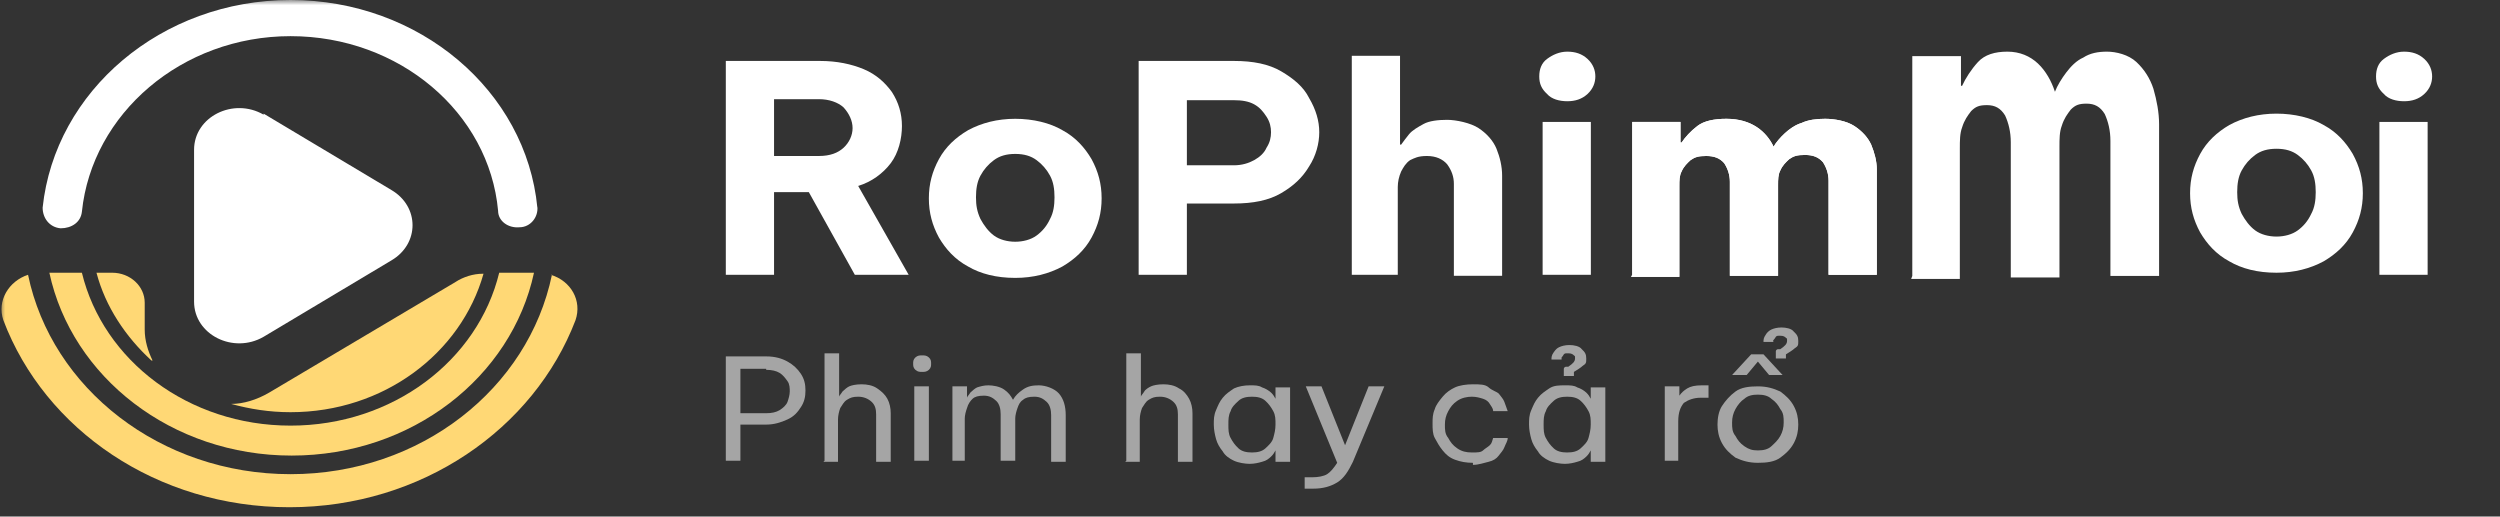
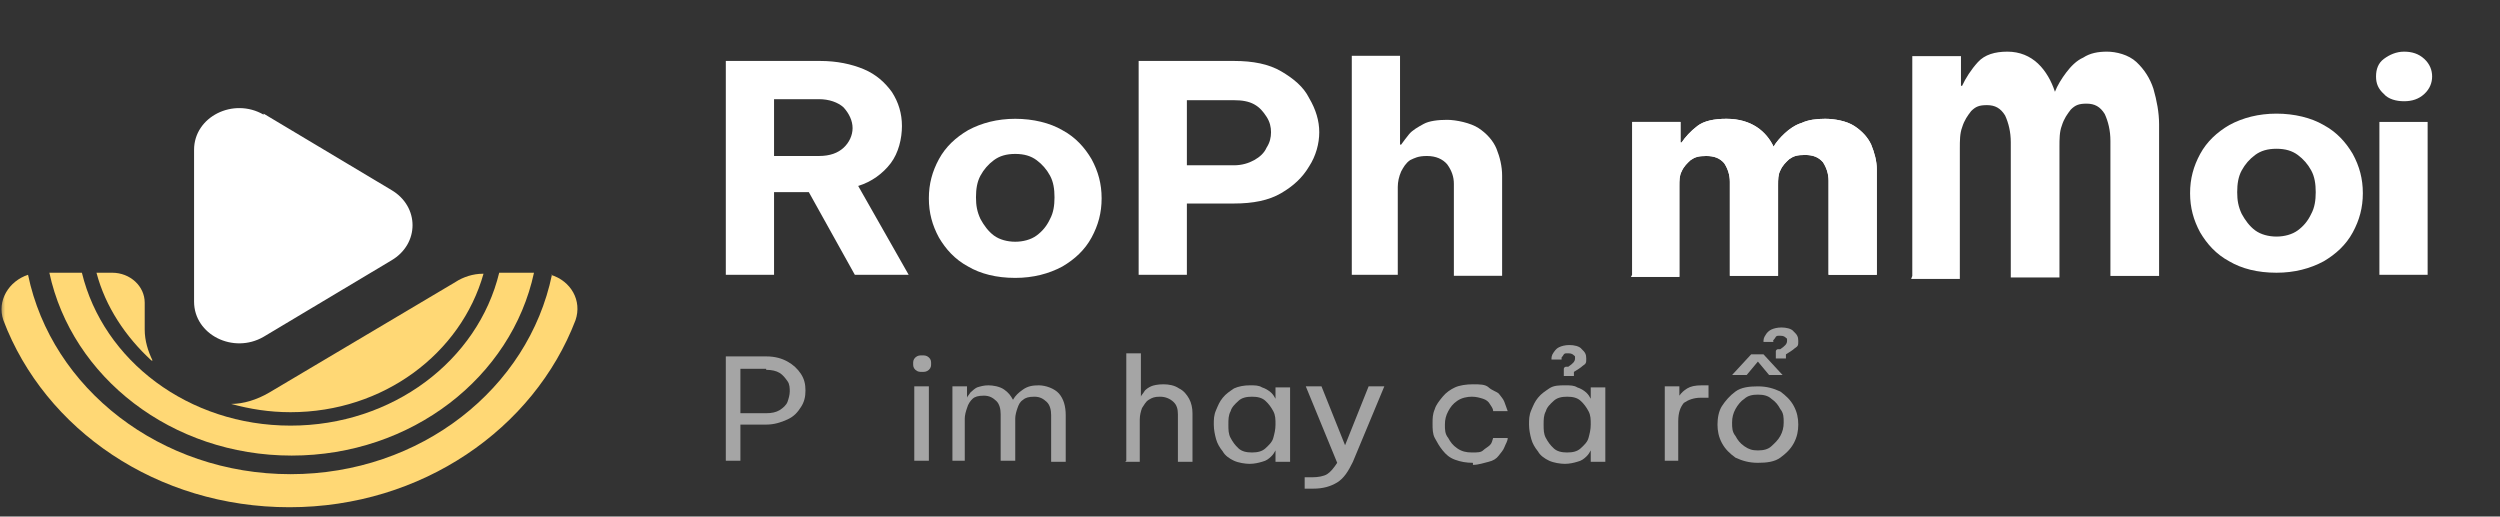
<svg xmlns="http://www.w3.org/2000/svg" width="242" height="50" viewBox="0 0 242 50" fill="none">
  <rect x="0" y="0" width="242" height="50" fill="#333333" stroke="none" />
  <g clip-path="url(#clip0_101_2)">
    <mask id="mask0_101_2" style="mask-type:luminance" maskUnits="userSpaceOnUse" x="0" y="0" width="242" height="50">
      <path d="M242 0H0V50H242V0Z" fill="white" />
    </mask>
    <g mask="url(#mask0_101_2)">
      <path d="M70.259 26.6V5.9H79.381C81.01 5.9 82.421 6.2 83.616 6.7C84.81 7.2 85.679 8 86.331 8.9C86.982 9.9 87.308 11 87.308 12.2C87.308 13.4 86.982 14.8 86.222 15.8C85.462 16.8 84.376 17.6 83.073 18L87.959 26.6H82.747L78.295 18.6H74.928V26.6H70.259ZM79.272 9.6H74.928V15.1H79.272C80.358 15.1 81.118 14.8 81.661 14.3C82.204 13.8 82.53 13.1 82.53 12.4C82.53 11.7 82.204 11 81.661 10.4C81.118 9.9 80.249 9.6 79.272 9.6Z" fill="white" />
      <path d="M98.276 26.9C96.43 26.9 94.909 26.5 93.715 25.8C92.412 25.1 91.543 24.1 90.891 23C90.24 21.8 89.914 20.6 89.914 19.2C89.914 17.8 90.24 16.6 90.891 15.4C91.543 14.2 92.52 13.3 93.715 12.6C95.018 11.9 96.538 11.5 98.276 11.5C100.013 11.5 101.642 11.9 102.836 12.6C104.14 13.3 105.008 14.3 105.66 15.4C106.311 16.6 106.637 17.8 106.637 19.2C106.637 20.6 106.311 21.8 105.66 23C105.008 24.2 104.031 25.1 102.836 25.8C101.533 26.5 100.013 26.9 98.276 26.9ZM98.276 23.4C99.036 23.4 99.796 23.2 100.339 22.8C100.882 22.4 101.316 21.9 101.642 21.2C101.968 20.6 102.076 19.9 102.076 19.1C102.076 18.3 101.968 17.6 101.642 17C101.316 16.4 100.882 15.9 100.339 15.5C99.796 15.1 99.144 14.9 98.276 14.9C97.407 14.9 96.755 15.1 96.212 15.5C95.669 15.9 95.235 16.4 94.909 17C94.584 17.6 94.475 18.3 94.475 19.1C94.475 19.9 94.584 20.5 94.909 21.2C95.235 21.8 95.669 22.4 96.212 22.8C96.755 23.2 97.516 23.4 98.276 23.4Z" fill="white" />
      <path d="M220.362 26.4C218.516 26.4 216.995 26 215.801 25.3C214.498 24.6 213.629 23.6 212.977 22.5C212.326 21.3 212 20.1 212 18.7C212 17.3 212.326 16.1 212.977 14.9C213.629 13.7 214.606 12.8 215.801 12.1C217.104 11.4 218.624 11 220.362 11C222.099 11 223.728 11.4 224.922 12.1C226.226 12.8 227.094 13.8 227.746 14.9C228.397 16.1 228.723 17.3 228.723 18.7C228.723 20.1 228.397 21.3 227.746 22.5C227.094 23.7 226.117 24.6 224.922 25.3C223.619 26 222.099 26.4 220.362 26.4ZM220.362 22.9C221.122 22.9 221.882 22.7 222.425 22.3C222.968 21.9 223.402 21.4 223.728 20.7C224.054 20.1 224.162 19.4 224.162 18.6C224.162 17.8 224.054 17.1 223.728 16.5C223.402 15.9 222.968 15.4 222.425 15C221.882 14.6 221.23 14.4 220.362 14.4C219.493 14.4 218.841 14.6 218.298 15C217.755 15.4 217.321 15.9 216.995 16.5C216.669 17.1 216.561 17.8 216.561 18.6C216.561 19.4 216.669 20 216.995 20.7C217.321 21.3 217.755 21.9 218.298 22.3C218.841 22.7 219.601 22.9 220.362 22.9Z" fill="white" />
      <path d="M110.221 26.6V5.9H119.451C121.297 5.9 122.817 6.2 124.012 6.9C125.206 7.6 126.184 8.4 126.727 9.5C127.378 10.6 127.704 11.7 127.704 12.8C127.704 13.9 127.378 15.1 126.727 16.1C126.075 17.2 125.206 18 124.012 18.7C122.817 19.4 121.297 19.7 119.451 19.7H114.89V26.6H110.221ZM119.451 9.7H114.89V16H119.451C120.211 16 120.863 15.8 121.406 15.5C121.949 15.2 122.383 14.8 122.6 14.3C122.926 13.8 123.035 13.3 123.035 12.8C123.035 12.3 122.926 11.8 122.6 11.3C122.274 10.8 121.949 10.4 121.406 10.1C120.863 9.8 120.211 9.7 119.451 9.7Z" fill="white" />
      <path d="M130.853 26.6V5.4H135.523V14H135.631C135.848 13.7 136.066 13.4 136.391 13C136.717 12.6 137.26 12.3 137.803 12C138.346 11.7 139.215 11.6 140.084 11.6C140.952 11.6 142.364 11.9 143.124 12.4C143.884 12.9 144.536 13.6 144.862 14.4C145.187 15.2 145.405 16.1 145.405 17V26.7H140.735V17.8C140.735 17.1 140.518 16.5 140.084 15.9C139.649 15.4 138.998 15.1 138.129 15.1C137.26 15.1 136.934 15.3 136.5 15.5C136.066 15.8 135.848 16.2 135.631 16.6C135.414 17.1 135.305 17.6 135.305 18.1V26.6H130.636H130.853Z" fill="white" />
-       <path d="M151.715 9.8C150.955 9.8 150.195 9.6 149.76 9.1C149.217 8.6 149 8.1 149 7.4C149 6.7 149.217 6.1 149.76 5.7C150.303 5.3 150.955 5 151.715 5C152.475 5 153.126 5.2 153.669 5.7C154.212 6.2 154.43 6.8 154.43 7.4C154.43 8 154.212 8.6 153.669 9.1C153.126 9.6 152.475 9.8 151.715 9.8ZM149.326 26.6V11.8H153.995V26.6H149.326Z" fill="white" />
      <path d="M232.715 9.8C231.955 9.8 231.195 9.6 230.76 9.1C230.217 8.6 230 8.1 230 7.4C230 6.7 230.217 6.1 230.76 5.7C231.303 5.3 231.955 5 232.715 5C233.475 5 234.126 5.2 234.669 5.7C235.212 6.2 235.43 6.8 235.43 7.4C235.43 8 235.212 8.6 234.669 9.1C234.126 9.6 233.475 9.8 232.715 9.8ZM230.326 26.6V11.8H234.995V26.6H230.326Z" fill="white" />
      <path d="M158.001 26.6V11.8H162.671V13.8H162.779C163.105 13.3 163.648 12.7 164.3 12.2C164.951 11.7 165.928 11.5 167.123 11.5C168.317 11.5 169.295 11.8 170.055 12.3C170.815 12.8 171.358 13.5 171.684 14.2C171.901 13.8 172.335 13.3 172.77 12.9C173.204 12.5 173.747 12.1 174.399 11.9C175.05 11.6 175.81 11.5 176.679 11.5C177.548 11.5 178.742 11.7 179.502 12.2C180.263 12.7 180.805 13.3 181.131 14C181.457 14.8 181.674 15.6 181.674 16.4V26.6H177.005V17.5C177.005 16.8 176.788 16.2 176.462 15.7C176.027 15.2 175.484 15 174.724 15C173.964 15 173.638 15.1 173.204 15.4C172.878 15.7 172.552 16 172.335 16.5C172.118 16.9 172.118 17.4 172.118 17.9V26.7H167.449V17.6C167.449 16.9 167.231 16.3 166.906 15.8C166.471 15.3 165.928 15.1 165.168 15.1C164.408 15.1 164.082 15.2 163.648 15.5C163.322 15.8 162.996 16.1 162.779 16.6C162.562 17 162.562 17.5 162.562 18V26.8H157.893L158.001 26.6Z" fill="white" />
      <path d="M158.001 26.6V11.8H162.671V13.8H162.779C163.105 13.3 163.648 12.7 164.3 12.2C164.951 11.7 165.928 11.5 167.123 11.5C168.317 11.5 169.295 11.8 170.055 12.3C170.815 12.8 171.358 13.5 171.684 14.2C171.901 13.8 172.335 13.3 172.77 12.9C173.204 12.5 173.747 12.1 174.399 11.9C175.05 11.6 175.81 11.5 176.679 11.5C177.548 11.5 178.742 11.7 179.502 12.2C180.263 12.7 180.805 13.3 181.131 14C181.457 14.8 181.674 15.6 181.674 16.4V26.6H177.005V17.5C177.005 16.8 176.788 16.2 176.462 15.7C176.027 15.2 175.484 15 174.724 15C173.964 15 173.638 15.1 173.204 15.4C172.878 15.7 172.552 16 172.335 16.5C172.118 16.9 172.118 17.4 172.118 17.9V26.7H167.449V17.6C167.449 16.9 167.231 16.3 166.906 15.8C166.471 15.3 165.928 15.1 165.168 15.1C164.408 15.1 164.082 15.2 163.648 15.5C163.322 15.8 162.996 16.1 162.779 16.6C162.562 17 162.562 17.5 162.562 18V26.8H157.893L158.001 26.6Z" fill="white" />
      <path d="M185.11 26.712V5.431H189.822V8.307H189.932C190.26 7.588 190.808 6.726 191.466 6.007C192.123 5.288 193.11 5 194.315 5C195.521 5 196.507 5.431 197.274 6.15C198.041 6.869 198.589 7.876 198.918 8.882C199.137 8.307 199.575 7.588 200.014 7.013C200.452 6.438 201 5.863 201.658 5.575C202.315 5.144 203.082 5 203.959 5C204.836 5 206.041 5.288 206.808 6.007C207.575 6.726 208.123 7.588 208.452 8.595C208.781 9.745 209 10.895 209 12.046V26.712H204.288V13.627C204.288 12.621 204.069 11.758 203.74 11.039C203.301 10.32 202.753 10.033 201.986 10.033C201.219 10.033 200.89 10.177 200.452 10.608C200.123 11.039 199.795 11.471 199.575 12.19C199.356 12.765 199.356 13.484 199.356 14.203V26.856H194.644V13.771C194.644 12.765 194.425 11.902 194.096 11.183C193.658 10.464 193.11 10.177 192.342 10.177C191.575 10.177 191.247 10.32 190.808 10.752C190.479 11.183 190.151 11.614 189.932 12.333C189.712 12.909 189.712 13.627 189.712 14.346V27H185L185.11 26.712Z" fill="white" />
      <g opacity="0.7">
        <g opacity="0.8">
          <path d="M70.259 44.6V34.5H74.168C75.037 34.5 75.689 34.7 76.231 35C76.774 35.3 77.209 35.7 77.535 36.2C77.86 36.7 77.969 37.2 77.969 37.8C77.969 38.4 77.86 38.9 77.535 39.4C77.209 39.9 76.883 40.3 76.231 40.6C75.58 40.9 74.928 41.1 74.168 41.1H71.671V44.6H70.259ZM74.168 35.7H71.671V40H74.168C74.711 40 75.145 39.9 75.471 39.7C75.797 39.5 76.123 39.2 76.231 38.9C76.34 38.6 76.449 38.2 76.449 37.9C76.449 37.6 76.449 37.2 76.231 36.9C76.014 36.6 75.797 36.3 75.471 36.1C75.145 35.9 74.711 35.8 74.168 35.8V35.7Z" fill="white" />
-           <path d="M79.815 44.6V34.2H81.227V38.4C81.227 38.3 81.444 38.1 81.552 37.9C81.77 37.7 81.987 37.5 82.204 37.4C82.421 37.3 82.856 37.2 83.398 37.2C83.942 37.2 84.484 37.3 84.919 37.6C85.353 37.9 85.679 38.2 85.896 38.6C86.113 39 86.222 39.5 86.222 40V44.7H84.81V40.1C84.81 39.6 84.702 39.2 84.376 38.9C84.05 38.6 83.616 38.4 83.073 38.4C82.53 38.4 82.313 38.5 81.987 38.7C81.661 38.9 81.552 39.2 81.335 39.5C81.227 39.8 81.118 40.2 81.118 40.6V44.7H79.706L79.815 44.6Z" fill="white" />
          <path d="M89.263 36C89.045 36 88.828 36 88.611 35.8C88.394 35.6 88.394 35.4 88.394 35.2C88.394 35 88.394 34.8 88.611 34.6C88.828 34.4 89.045 34.4 89.263 34.4C89.48 34.4 89.697 34.4 89.914 34.6C90.131 34.8 90.131 35 90.131 35.2C90.131 35.4 90.131 35.6 89.914 35.8C89.697 36 89.48 36 89.263 36ZM88.502 44.6V37.4H89.914V44.6H88.502Z" fill="white" />
          <path d="M92.195 44.6V37.4H93.606V38.5C93.606 38.4 93.823 38.2 93.932 38C94.149 37.8 94.366 37.6 94.584 37.5C94.909 37.4 95.235 37.3 95.669 37.3C96.104 37.3 96.755 37.4 97.19 37.7C97.624 38 97.841 38.3 98.058 38.7C98.276 38.3 98.601 38 99.036 37.7C99.47 37.4 99.904 37.3 100.556 37.3C101.208 37.3 102.076 37.6 102.511 38.1C102.945 38.6 103.162 39.3 103.162 40.2V44.7H101.751V40.2C101.751 39.7 101.642 39.2 101.316 38.9C100.99 38.6 100.665 38.4 100.122 38.4C99.579 38.4 99.253 38.5 99.036 38.7C98.71 38.9 98.601 39.2 98.493 39.5C98.384 39.8 98.276 40.2 98.276 40.5V44.6H96.864V40.1C96.864 39.6 96.755 39.1 96.43 38.8C96.104 38.5 95.778 38.3 95.235 38.3C94.692 38.3 94.366 38.4 94.149 38.6C93.932 38.8 93.715 39.1 93.606 39.5C93.498 39.8 93.389 40.2 93.389 40.5V44.6H91.977H92.195Z" fill="white" />
          <path d="M109.026 44.6V34.2H110.438V38.4C110.438 38.3 110.655 38.1 110.764 37.9C110.872 37.7 111.198 37.5 111.415 37.4C111.632 37.3 112.067 37.2 112.61 37.2C113.153 37.2 113.696 37.3 114.13 37.6C114.564 37.8 114.89 38.2 115.107 38.6C115.325 39 115.433 39.5 115.433 40V44.7H114.021V40.1C114.021 39.6 113.913 39.2 113.587 38.9C113.261 38.6 112.827 38.4 112.284 38.4C111.741 38.4 111.524 38.5 111.198 38.7C110.872 38.9 110.764 39.2 110.546 39.5C110.438 39.8 110.329 40.2 110.329 40.6V44.7H108.918L109.026 44.6Z" fill="white" />
          <path d="M120.971 37.3C121.514 37.3 121.84 37.3 122.166 37.5C122.492 37.6 122.817 37.8 123.035 38C123.252 38.2 123.36 38.4 123.469 38.6V37.5H124.881V44.7H123.469V43.6C123.36 43.8 123.252 44 123.035 44.2C122.817 44.4 122.6 44.6 122.166 44.7C121.84 44.8 121.406 44.9 120.971 44.9C120.537 44.9 119.885 44.8 119.451 44.6C119.017 44.4 118.582 44.1 118.365 43.7C118.039 43.3 117.822 42.9 117.714 42.5C117.605 42.1 117.496 41.6 117.496 41.1C117.496 40.6 117.496 40.2 117.714 39.7C117.931 39.2 118.039 38.9 118.365 38.5C118.691 38.1 119.017 37.9 119.451 37.6C119.885 37.4 120.428 37.3 120.971 37.3ZM121.189 38.4C120.646 38.4 120.211 38.5 119.885 38.8C119.56 39.1 119.234 39.4 119.125 39.8C118.908 40.2 118.908 40.6 118.908 41.1C118.908 41.6 118.908 42 119.125 42.4C119.342 42.8 119.56 43.1 119.885 43.4C120.211 43.7 120.646 43.8 121.189 43.8C121.731 43.8 122.166 43.7 122.492 43.4C122.817 43.1 123.143 42.8 123.252 42.4C123.36 42 123.469 41.6 123.469 41.1C123.469 40.6 123.469 40.2 123.252 39.8C123.035 39.4 122.817 39.1 122.492 38.8C122.166 38.5 121.731 38.4 121.189 38.4Z" fill="white" />
          <path d="M127.161 47.3C126.944 47.3 126.618 47.3 126.292 47.3V46.2C126.618 46.2 126.835 46.2 127.052 46.2C127.595 46.2 128.138 46.1 128.464 45.9C128.79 45.7 129.116 45.3 129.441 44.8L126.401 37.4H127.921L130.202 43.1L132.482 37.4H134.002L130.962 44.7C130.527 45.6 130.093 46.3 129.441 46.7C128.79 47.1 128.03 47.3 127.161 47.3Z" fill="white" />
          <path d="M142.581 44.8C141.93 44.8 141.387 44.7 140.844 44.5C140.301 44.3 139.975 44 139.649 43.6C139.323 43.2 139.106 42.8 138.889 42.4C138.672 42 138.672 41.5 138.672 41C138.672 40.5 138.672 40.1 138.889 39.6C138.998 39.2 139.323 38.8 139.649 38.4C139.975 38 140.409 37.7 140.844 37.5C141.278 37.3 141.93 37.2 142.581 37.2C143.233 37.2 143.776 37.2 144.101 37.5C144.427 37.8 144.861 37.9 145.079 38.1C145.296 38.4 145.513 38.6 145.622 38.9C145.73 39.2 145.839 39.5 145.947 39.8H144.536C144.536 39.5 144.319 39.3 144.21 39.1C144.101 38.9 143.884 38.7 143.558 38.6C143.233 38.5 142.907 38.4 142.472 38.4C142.038 38.4 141.495 38.5 141.061 38.8C140.626 39.1 140.409 39.4 140.192 39.8C139.975 40.2 139.866 40.6 139.866 41.1C139.866 41.6 139.866 42 140.192 42.4C140.409 42.8 140.626 43.1 141.061 43.4C141.495 43.7 141.93 43.8 142.472 43.8C143.015 43.8 143.341 43.8 143.558 43.6C143.776 43.4 143.993 43.3 144.21 43.1C144.427 42.9 144.427 42.7 144.536 42.4H145.947C145.947 42.7 145.73 43 145.622 43.3C145.513 43.6 145.296 43.8 145.079 44.1C144.861 44.4 144.536 44.6 144.101 44.7C143.667 44.8 143.124 45 142.581 45V44.8Z" fill="white" />
          <path d="M151.486 37.3C152.029 37.3 152.354 37.3 152.68 37.5C153.006 37.6 153.332 37.8 153.549 38C153.766 38.2 153.875 38.4 153.983 38.6V37.5H155.395V44.7H153.983V43.6C153.875 43.8 153.766 44 153.549 44.2C153.332 44.4 153.115 44.6 152.68 44.7C152.354 44.8 151.92 44.9 151.486 44.9C151.051 44.9 150.4 44.8 149.965 44.6C149.531 44.4 149.097 44.1 148.879 43.7C148.554 43.3 148.336 42.9 148.228 42.5C148.119 42.1 148.011 41.6 148.011 41.1C148.011 40.6 148.011 40.2 148.228 39.7C148.445 39.2 148.554 38.9 148.879 38.5C149.205 38.1 149.531 37.9 149.965 37.6C150.4 37.3 150.943 37.3 151.486 37.3ZM151.703 38.4C151.16 38.4 150.725 38.5 150.4 38.8C150.074 39.1 149.748 39.4 149.64 39.8C149.422 40.2 149.422 40.6 149.422 41.1C149.422 41.6 149.422 42 149.64 42.4C149.857 42.8 150.074 43.1 150.4 43.4C150.725 43.7 151.16 43.8 151.703 43.8C152.246 43.8 152.68 43.7 153.006 43.4C153.332 43.1 153.657 42.8 153.766 42.4C153.875 42 153.983 41.6 153.983 41.1C153.983 40.6 153.983 40.2 153.766 39.8C153.549 39.4 153.332 39.1 153.006 38.8C152.68 38.5 152.246 38.4 151.703 38.4ZM151.377 36.4V36C151.377 36 151.377 35.8 151.377 35.7C151.377 35.6 151.486 35.5 151.594 35.5H151.811C152.246 35.2 152.463 35 152.463 34.7C152.463 34.4 152.463 34.5 152.354 34.4C152.246 34.3 152.137 34.2 151.811 34.2C151.486 34.2 151.486 34.2 151.377 34.3C151.377 34.3 151.268 34.5 151.16 34.6V34.8H150.183C150.183 34.6 150.183 34.4 150.4 34.1C150.617 33.8 150.725 33.7 150.943 33.6C151.16 33.5 151.486 33.4 151.92 33.4C152.354 33.4 152.897 33.5 153.114 33.8C153.44 34.1 153.549 34.3 153.549 34.7C153.549 35.1 153.549 35.2 153.223 35.4C153.006 35.6 152.68 35.8 152.354 36V36.4H151.377Z" fill="white" />
          <path d="M161.15 44.6V37.4H162.562V38.3C162.779 38 162.996 37.8 163.322 37.6C163.648 37.4 164.082 37.3 164.734 37.3C165.385 37.3 165.168 37.3 165.385 37.3V38.5C165.06 38.5 164.842 38.5 164.625 38.5C163.974 38.5 163.431 38.7 162.996 39C162.671 39.4 162.453 39.9 162.453 40.8V44.6H161.042H161.15Z" fill="white" />
          <path d="M170.163 44.8C169.295 44.8 168.643 44.6 167.992 44.3C167.449 43.9 167.014 43.5 166.689 42.9C166.363 42.3 166.254 41.7 166.254 41.1C166.254 40.5 166.363 39.8 166.689 39.3C167.014 38.8 167.449 38.3 167.992 37.9C168.535 37.5 169.295 37.4 170.163 37.4C171.032 37.4 171.684 37.6 172.335 37.9C172.878 38.3 173.313 38.7 173.638 39.3C173.964 39.9 174.073 40.5 174.073 41.1C174.073 41.7 173.964 42.3 173.638 42.9C173.313 43.5 172.878 43.9 172.335 44.3C171.792 44.7 171.032 44.8 170.163 44.8ZM170.163 43.6C170.706 43.6 171.141 43.5 171.467 43.2C171.792 42.9 172.118 42.6 172.335 42.2C172.552 41.8 172.661 41.4 172.661 40.9C172.661 40.4 172.661 40 172.335 39.6C172.118 39.2 171.901 38.9 171.467 38.6C171.141 38.3 170.706 38.2 170.163 38.2C169.62 38.2 169.186 38.3 168.86 38.6C168.535 38.8 168.209 39.2 167.992 39.6C167.774 40 167.666 40.4 167.666 40.9C167.666 41.4 167.666 41.8 167.992 42.2C168.209 42.6 168.426 42.9 168.86 43.2C169.295 43.5 169.62 43.6 170.163 43.6ZM167.666 36.3L169.512 34.3H170.706L172.552 36.3H171.249L170.163 35L169.078 36.3H167.774H167.666ZM171.901 34.7V34.3C171.901 34.3 171.901 34.1 171.901 34C171.901 33.9 172.01 33.8 172.118 33.8H172.335C172.77 33.5 172.987 33.3 172.987 33C172.987 32.7 172.987 32.8 172.878 32.7C172.77 32.6 172.661 32.5 172.335 32.5C172.01 32.5 172.01 32.5 171.901 32.6C171.901 32.6 171.792 32.8 171.684 32.9C171.575 33 171.684 33.1 171.684 33.1H170.706C170.706 32.9 170.706 32.7 170.924 32.4C171.032 32.2 171.249 32 171.467 31.9C171.684 31.8 172.01 31.7 172.444 31.7C172.878 31.7 173.421 31.8 173.638 32.1C173.964 32.4 174.073 32.6 174.073 33C174.073 33.4 174.073 33.5 173.747 33.7C173.53 33.9 173.204 34.1 172.878 34.3V34.7H171.901Z" fill="white" />
        </g>
      </g>
      <path d="M25.519 11.1C22.587 9.4 18.786 11.3 18.786 14.5V29.2C18.786 32.4 22.587 34.3 25.519 32.6L37.899 25.2C40.613 23.6 40.613 20 37.899 18.4L25.519 11V11.1Z" fill="white" />
      <path d="M53.427 26.6C51.147 37.6 40.722 45.9 28.125 45.9C15.529 45.9 4.995 37.6 2.715 26.6C0.869 27.2 -0.326 29.1 0.326 31C4.344 41.6 15.203 49.1 28.017 49.1C40.831 49.1 51.69 41.5 55.708 31C56.359 29.1 55.273 27.2 53.319 26.6H53.427Z" fill="#FFD875" />
      <path d="M14.768 34.9C14.334 34 14.008 33 14.008 31.9V29.3C14.008 27.7 12.597 26.4 10.859 26.4H9.339C10.208 29.7 12.162 32.6 14.66 34.9H14.768Z" fill="#FFD875" />
      <path d="M48.323 26.4C46.26 34.9 38.007 41.2 28.125 41.2C18.243 41.2 9.99 34.9 7.927 26.4H4.778C6.95 36.5 16.614 44.1 28.234 44.1C39.853 44.1 49.518 36.5 51.69 26.4H48.541H48.323Z" fill="#FFD875" />
      <path d="M46.694 26.5C45.826 26.5 44.849 26.8 44.088 27.3L26.062 38C24.867 38.7 23.564 39.1 22.37 39.1C24.216 39.6 26.062 39.9 28.125 39.9C37.138 39.9 44.631 34.2 46.803 26.5H46.694Z" fill="#FFD875" />
-       <path d="M52.016 20.1C50.93 8.8 40.613 0 28.125 0C15.637 0 5.321 8.8 4.127 20.1C4.127 21.1 4.778 22 5.864 22.1C6.95 22.1 7.819 21.5 7.927 20.5C8.905 11 17.592 3.5 28.125 3.5C38.659 3.5 47.346 10.9 48.215 20.4C48.215 21.4 49.192 22.1 50.278 22C51.364 22 52.124 21 52.016 20V20.1Z" fill="white" />
    </g>
  </g>
  <defs>
    <clipPath id="clip0_101_2">
      <rect width="242" height="50" fill="white" />
    </clipPath>
  </defs>
</svg>